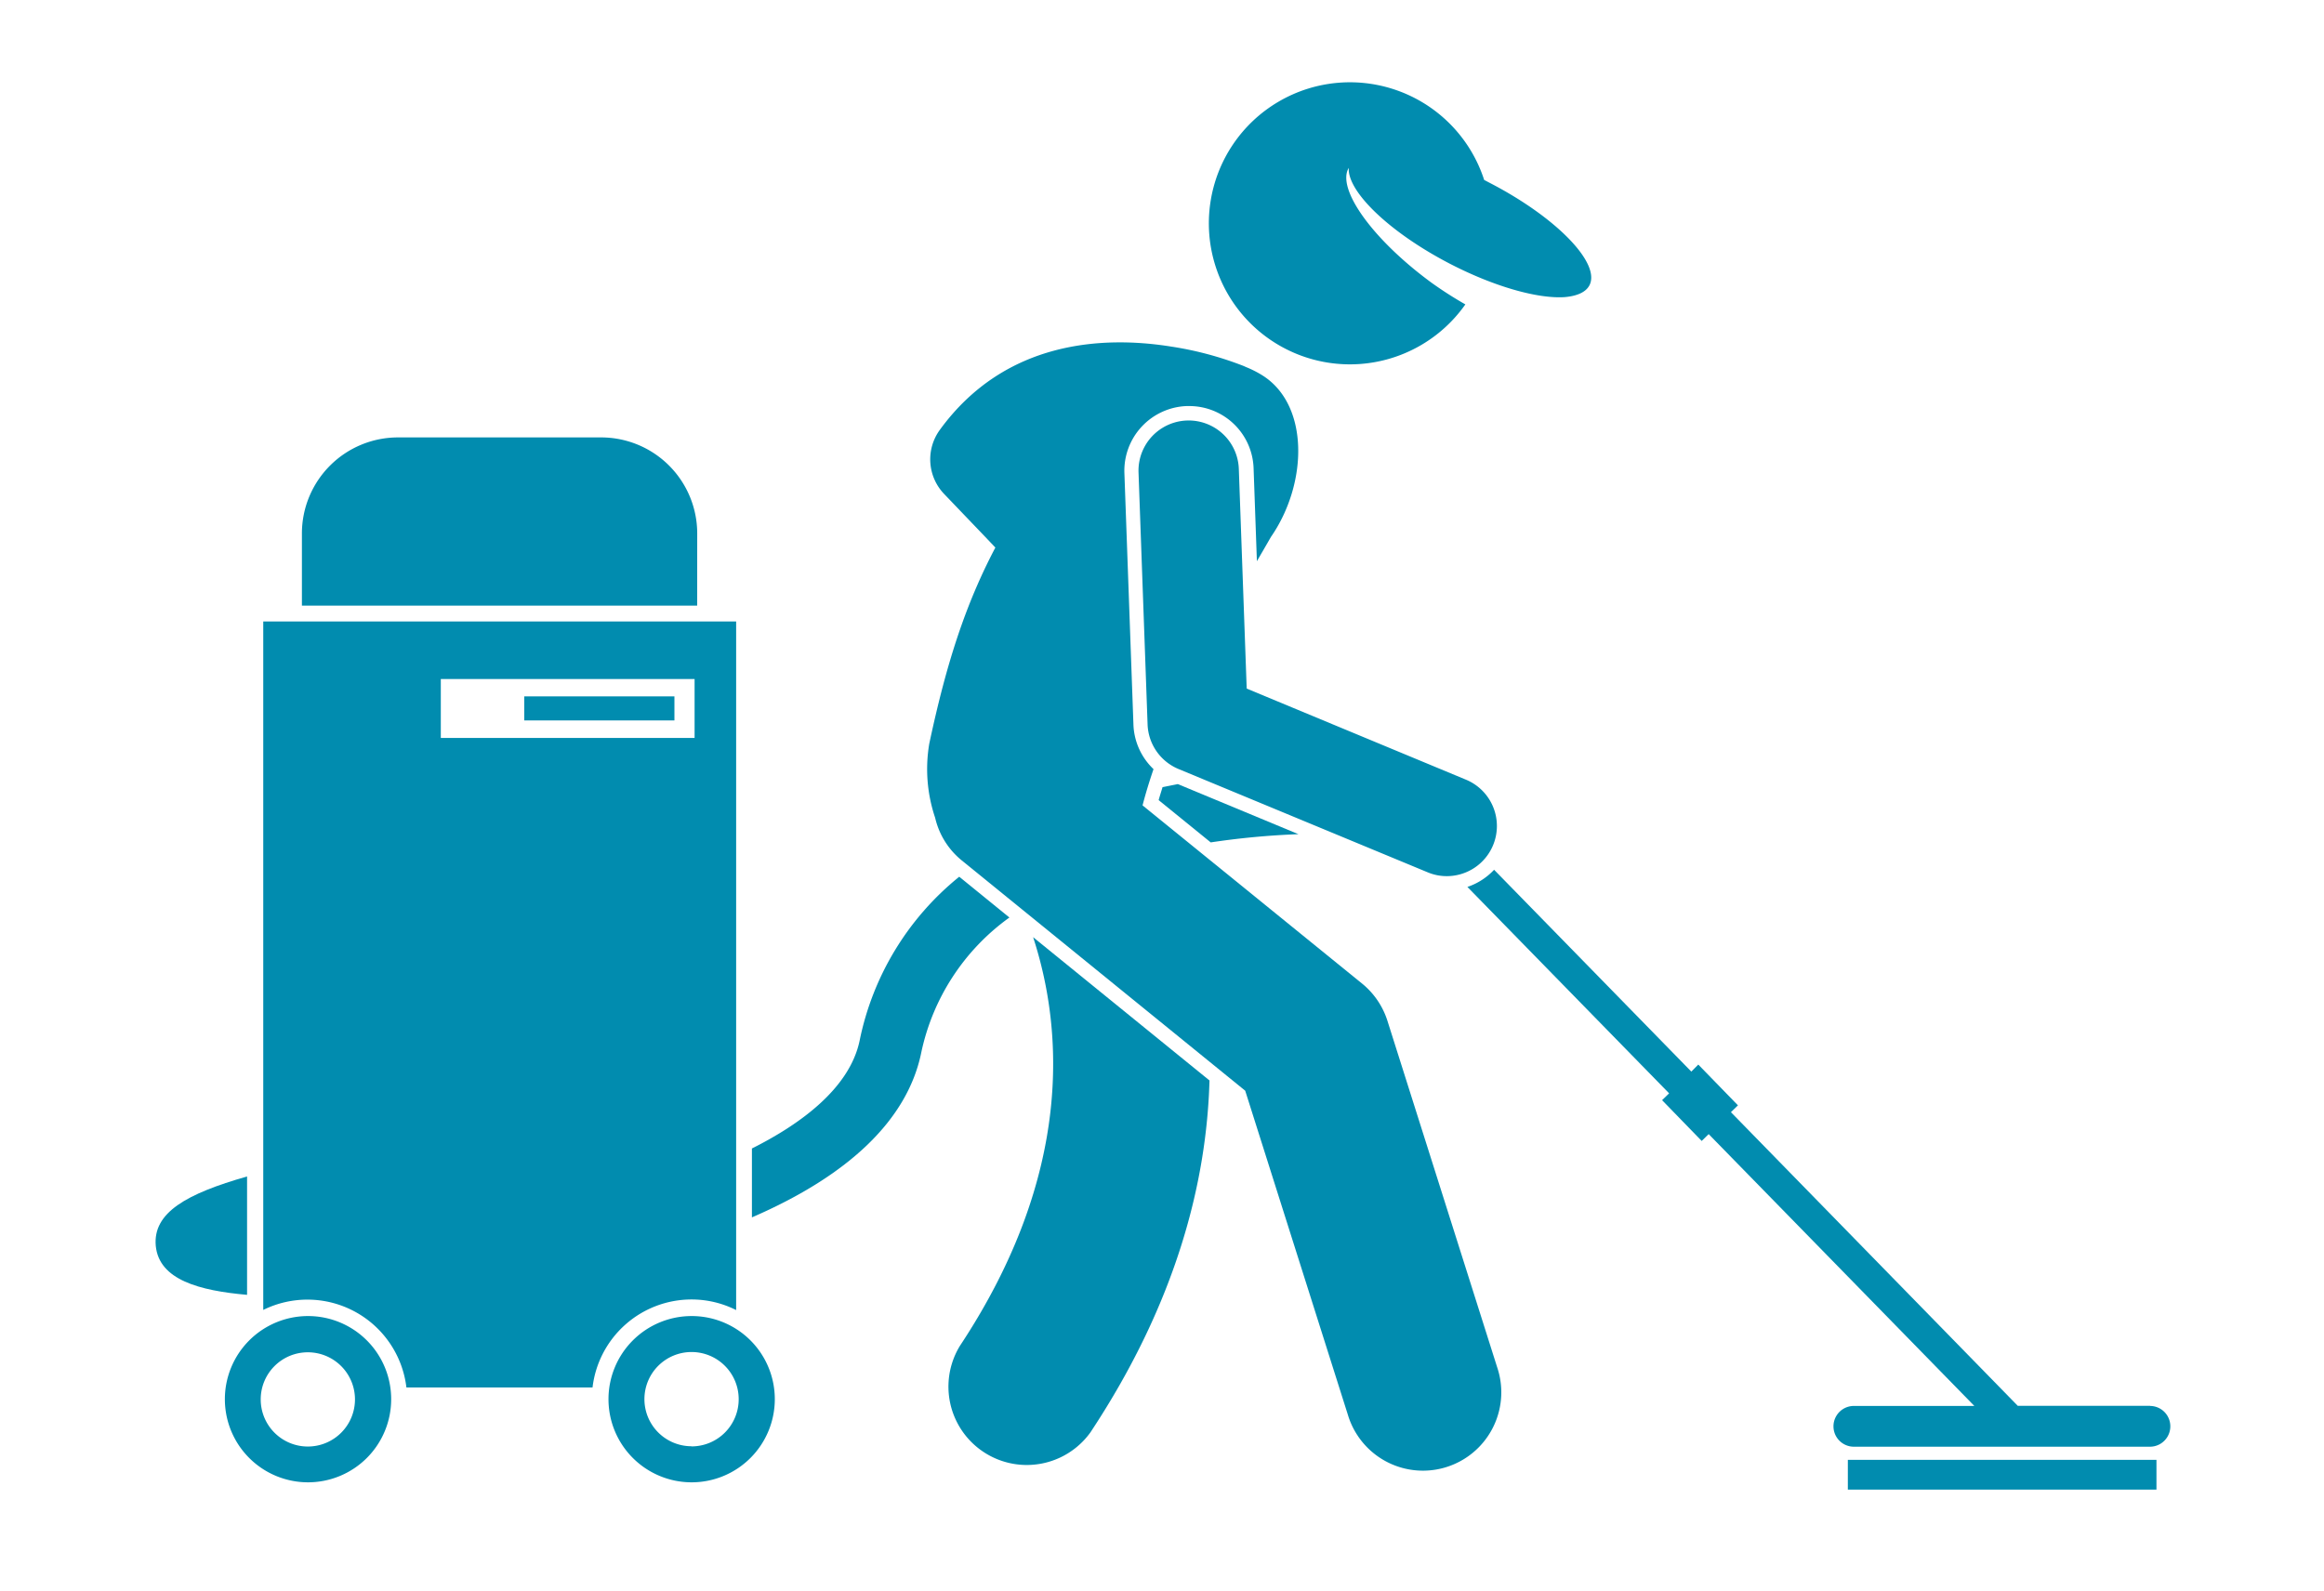
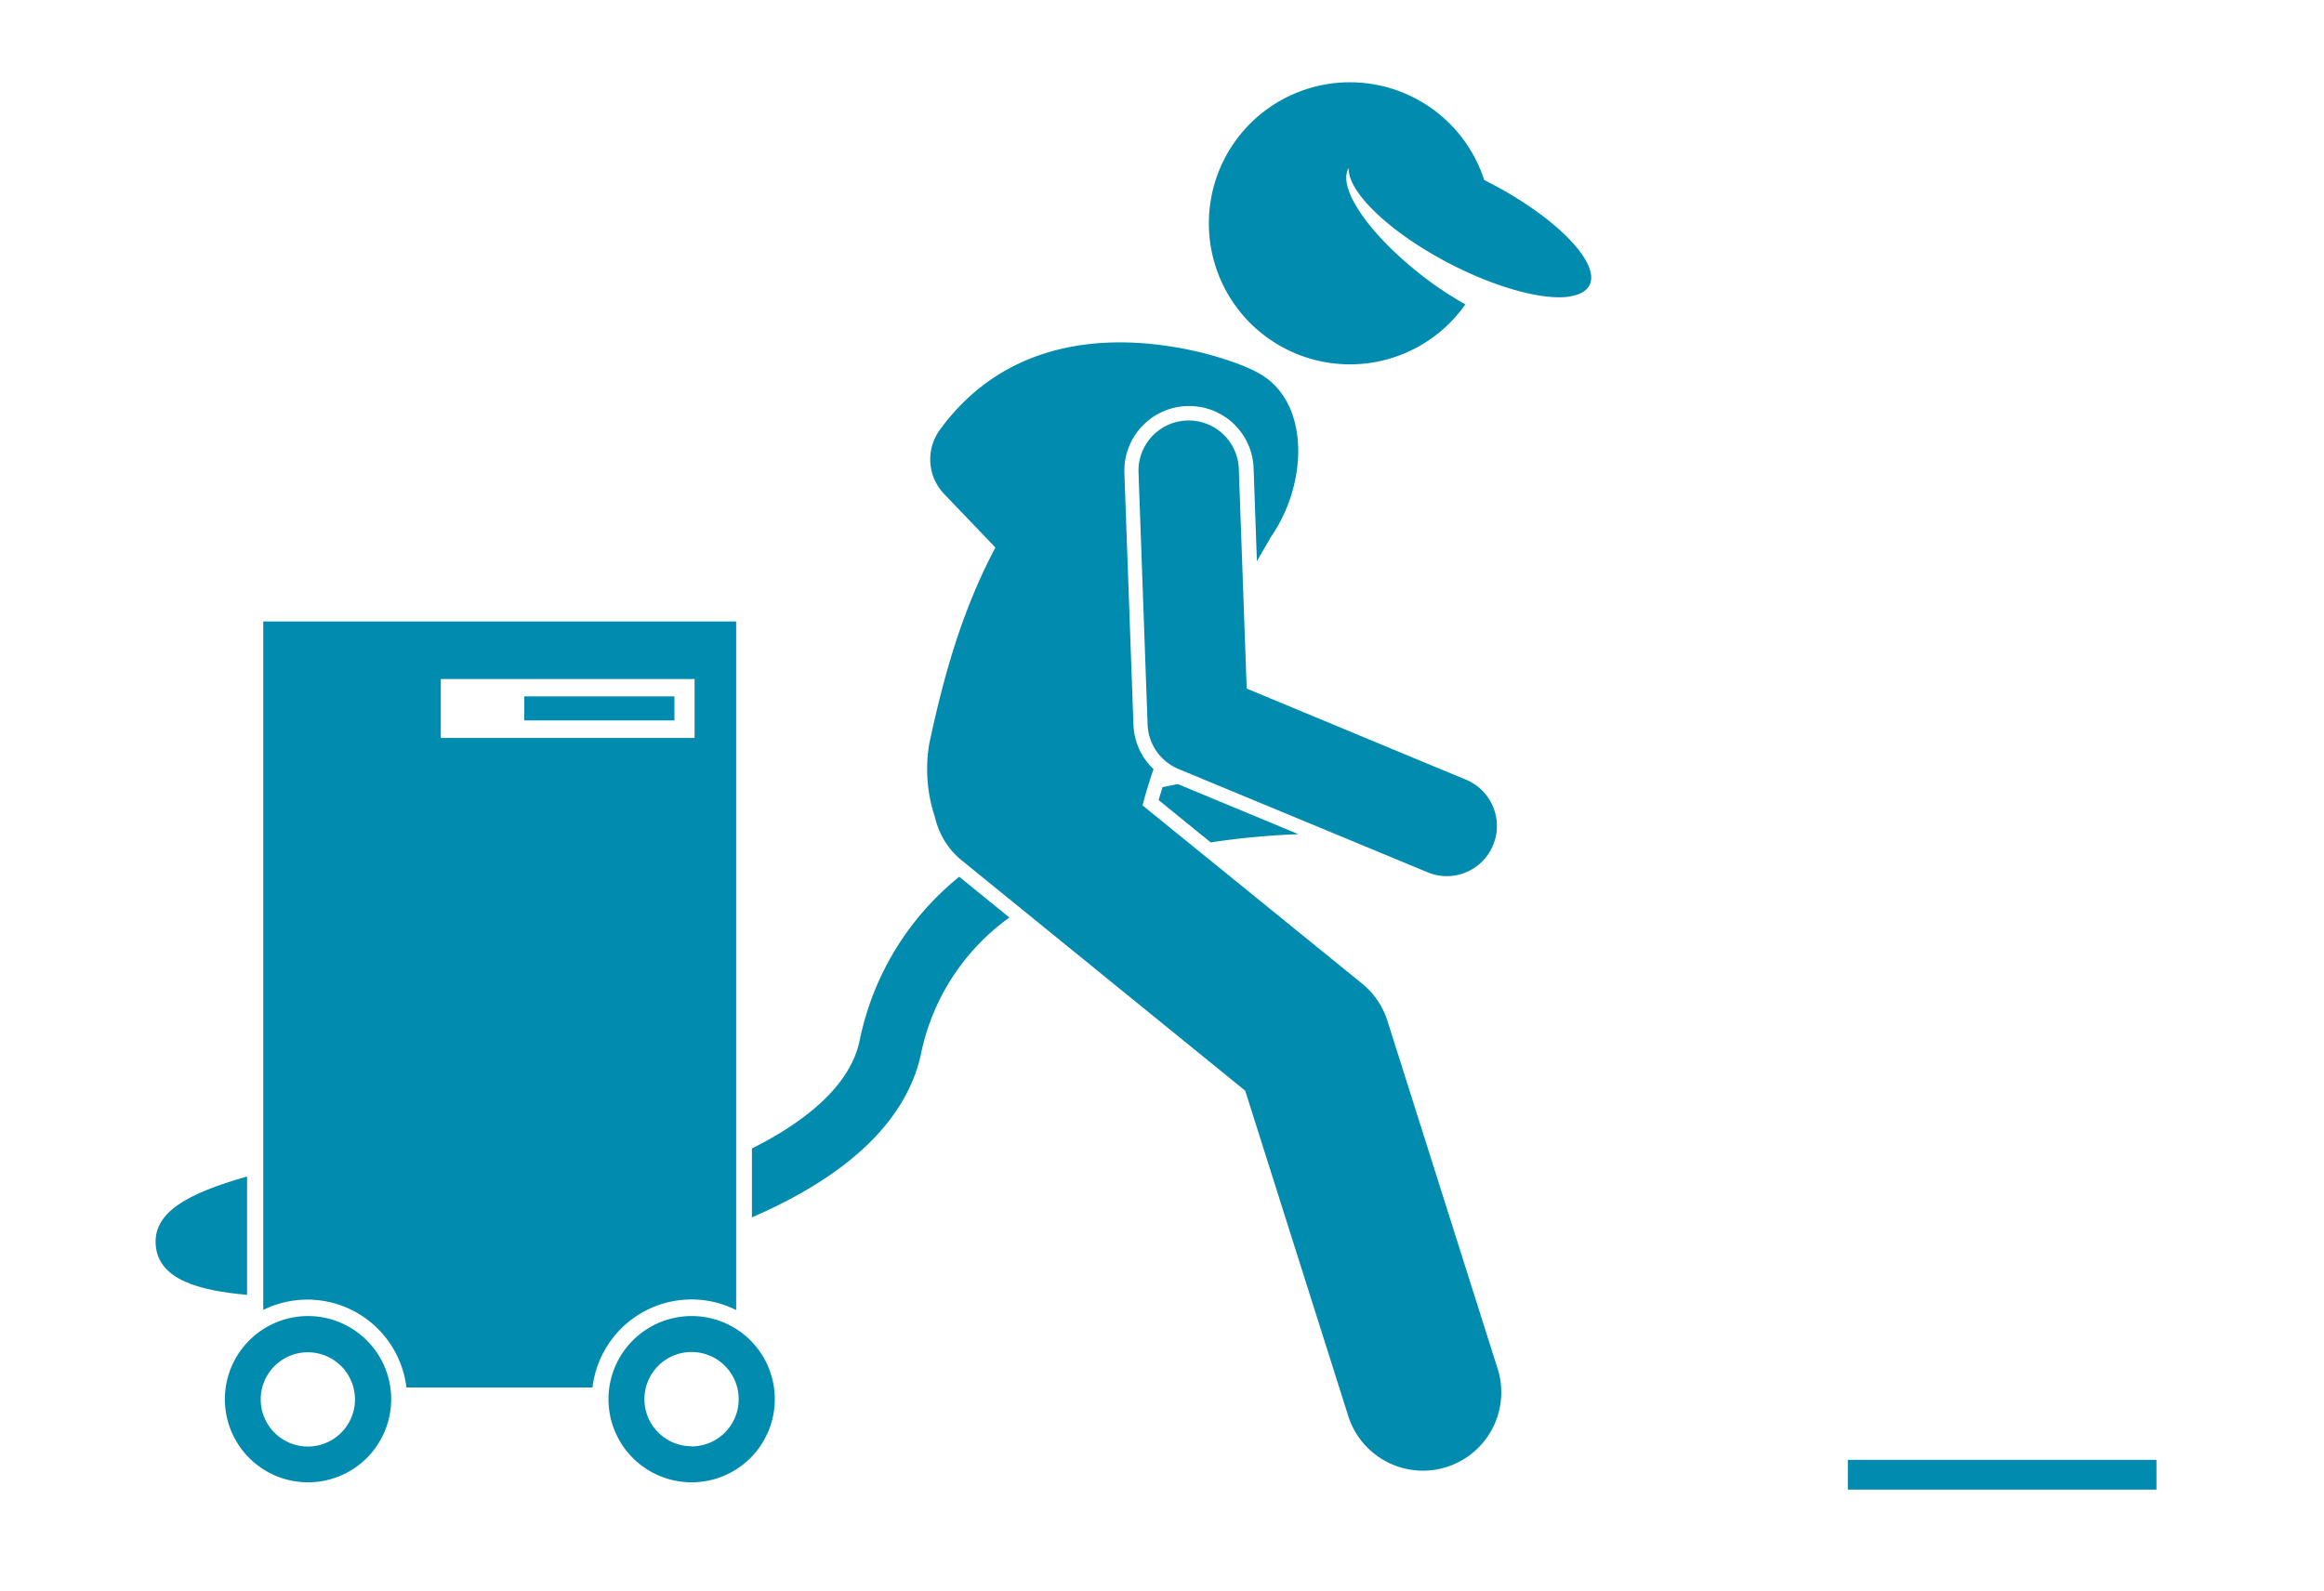
<svg xmlns="http://www.w3.org/2000/svg" id="Layer_1" data-name="Layer 1" viewBox="0 0 512.82 351.28">
  <title>services-2</title>
  <g id="Layer_2" data-name="Layer 2">
    <g id="Layer_1-2" data-name="Layer 1-2">
      <g>
        <path d="M189.07,229.2c-2.24,10.7-13.4,18.62-23.77,23.81v15.21c21.49-9.3,34.25-21.59,37.33-36.19a49.24,49.24,0,0,1,19.49-30l-11.07-9A62.47,62.47,0,0,0,189.07,229.2Z" transform="translate(0.62 0.49)" fill="#018caf" />
        <path d="M33.75,274.49c.72,7.55,9.68,9.9,20.15,10.83V259.19C40.53,263,33.1,267.17,33.75,274.49Z" transform="translate(0.62 0.49)" fill="#018caf" />
        <path d="M255.91,173.25c-.29,1-.6,1.91-.86,2.87l11.49,9.33a172.21,172.21,0,0,1,19.36-1.81l-26.62-11.06Z" transform="translate(0.62 0.49)" fill="#018caf" />
-         <path d="M211.19,296.59A17.29,17.29,0,0,0,240,315.67c19.15-28.94,25.66-55.6,26.27-77.67l-38.92-31.63C234,226.75,236.27,258.7,211.19,296.59Z" transform="translate(0.62 0.49)" fill="#018caf" />
        <path d="M204.43,163.69a33.62,33.62,0,0,0,1.3,16.32,17.1,17.1,0,0,0,5.91,9.45l62.51,50.8,22.67,71.58a17.28,17.28,0,1,0,33.1-10l-.15-.47-24.22-76.49a17.37,17.37,0,0,0-5.53-8.2L251.5,177.28c.69-2.67,1.51-5.34,2.42-8a14.26,14.26,0,0,1-4.43-9.76l-2-55.64a14.29,14.29,0,0,1,13.73-14.74h.51A14.19,14.19,0,0,1,276,102.86l.73,20.52c1.07-1.84,2.11-3.62,3.09-5.34,8.14-11.76,8.5-29-1.74-35.59a23.26,23.26,0,0,0-3.75-1.92l-.51-.23a74.8,74.8,0,0,0-16-4.29c-14.81-2.37-36.62-1.49-51.08,18.42a11.05,11.05,0,0,0,1,14.14l9,9.4,2.28,2.4C212.44,132.87,208.21,145.9,204.43,163.69Z" transform="translate(0.62 0.49)" fill="#018caf" />
        <path d="M328.85,186.06a11.07,11.07,0,0,0-6-14.46h0L274.48,151.5,272.74,103a11.07,11.07,0,1,0-22.13.79l2,55.64a11.08,11.08,0,0,0,6.82,9.82l55,22.81a10.79,10.79,0,0,0,4.23.84A11.06,11.06,0,0,0,328.85,186.06Z" transform="translate(0.62 0.49)" fill="#018caf" />
        <path d="M350.11,62.49c2.52-4.86-7.24-14.94-21.8-22.51l-1.43-.75a31.13,31.13,0,1,0-4.15,27.47,85.25,85.25,0,0,1-7.5-4.81c-13-9.54-21-20.74-18.23-25.33-.34,5.21,8.91,14.17,22.13,21.07,10,5.2,19.67,7.87,25.56,7.46C347.42,64.84,349.31,64,350.11,62.49Z" transform="translate(0.62 0.49)" fill="#018caf" />
-         <path d="M153.23,117.27A21.21,21.21,0,0,0,132,96.06H87.24A21.21,21.21,0,0,0,66,117.25v15.93h87.22Z" transform="translate(0.62 0.49)" fill="#018caf" />
        <path d="M152,286.34a21.78,21.78,0,0,1,9.82,2.34v-152H57.47V288.65a22,22,0,0,1,31.59,17.12h41.07A22,22,0,0,1,152,286.34ZM96.65,149.39h56v13h-56Z" transform="translate(0.62 0.49)" fill="#018caf" />
        <rect x="115.68" y="153.71" width="33.14" height="5.31" fill="#018caf" />
        <path d="M49,308.34A18.35,18.35,0,1,0,67.35,290h-.08A18.36,18.36,0,0,0,49,308.34ZM67.3,298a10.4,10.4,0,1,1-10.39,10.41v0A10.39,10.39,0,0,1,67.27,298Z" transform="translate(0.62 0.49)" fill="#018caf" />
        <path d="M152,290a18.35,18.35,0,1,0,18.35,18.35h0A18.34,18.34,0,0,0,152,290Zm0,28.74a10.4,10.4,0,1,1,10.38-10.43A10.4,10.4,0,0,1,152,318.77Z" transform="translate(0.62 0.49)" fill="#018caf" />
-         <path d="M473.85,309.82H444.63L381.33,245l1.55-1.51-8.75-9-1.54,1.55-43.52-44.55a14.25,14.25,0,0,1-5.89,3.79l44.51,45.56-1.55,1.51,8.74,9,1.54-1.51,58.62,60H408.46a4.5,4.5,0,0,0,0,9h65.33a4.5,4.5,0,1,0,0-9Z" transform="translate(0.62 0.49)" fill="#018caf" />
        <rect x="407.75" y="322.23" width="68.1" height="6.57" fill="#018caf" />
      </g>
    </g>
  </g>
  <rect width="512.82" height="351.28" fill="none" />
</svg>